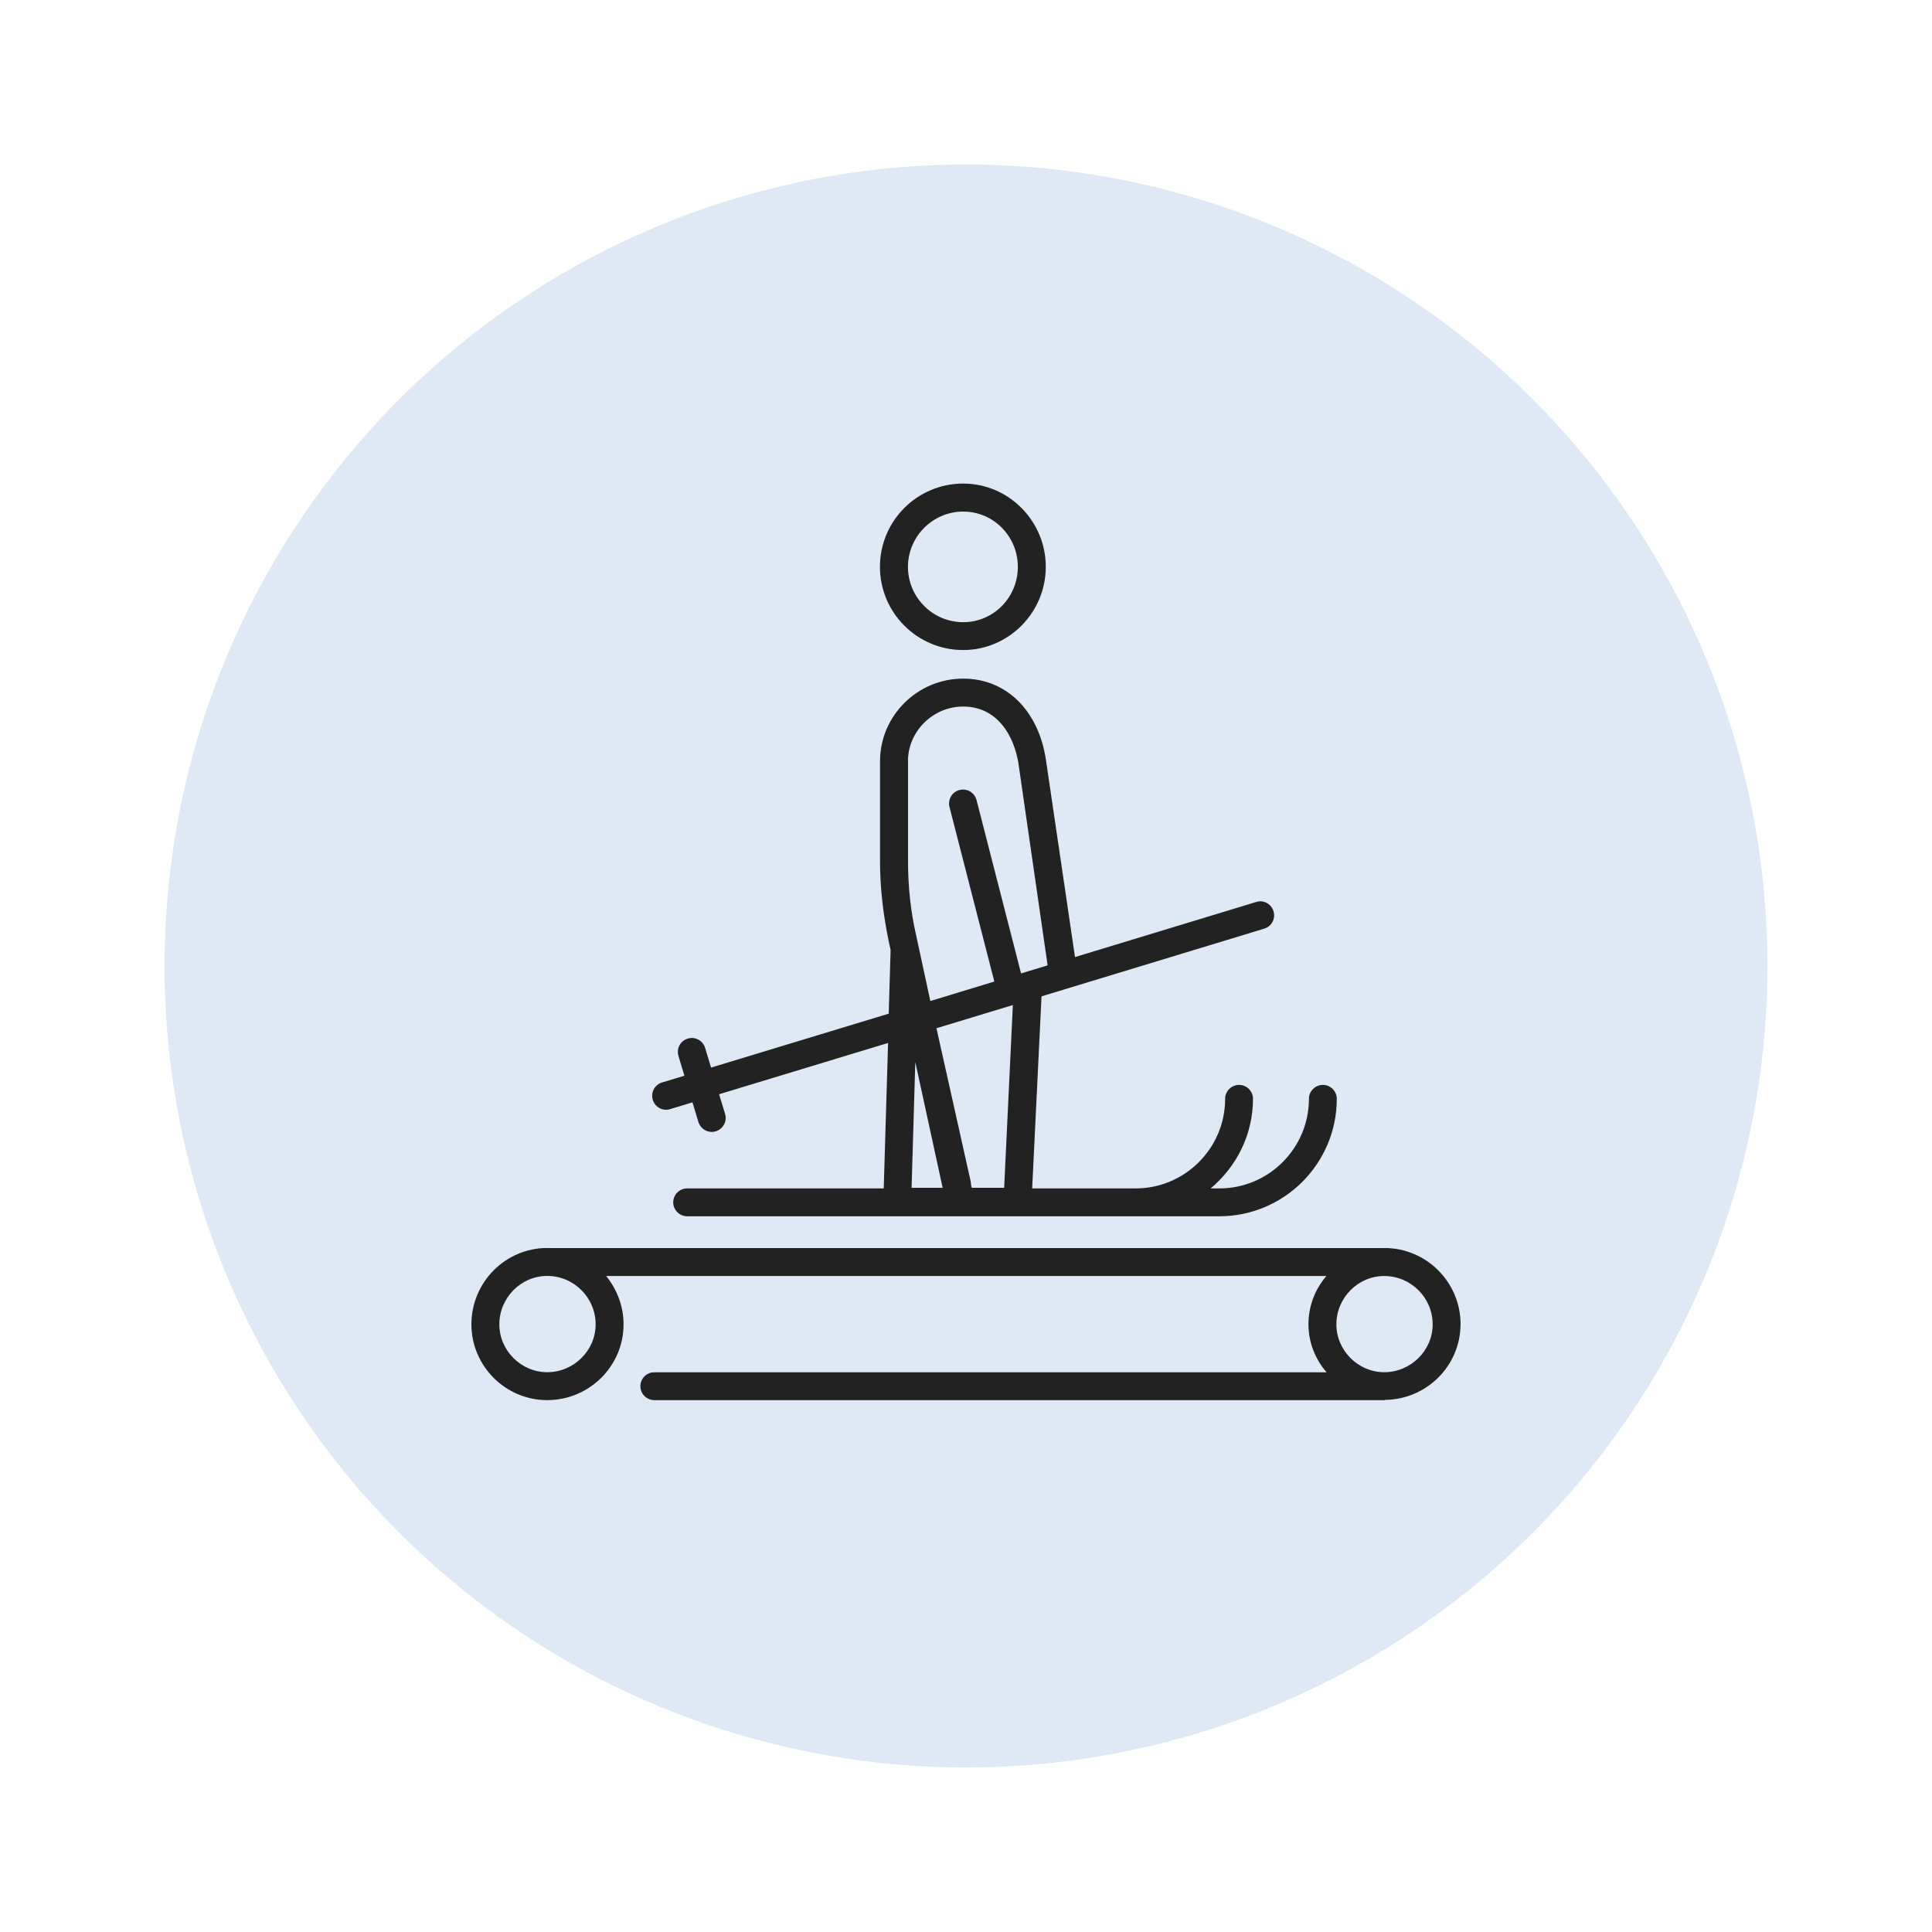
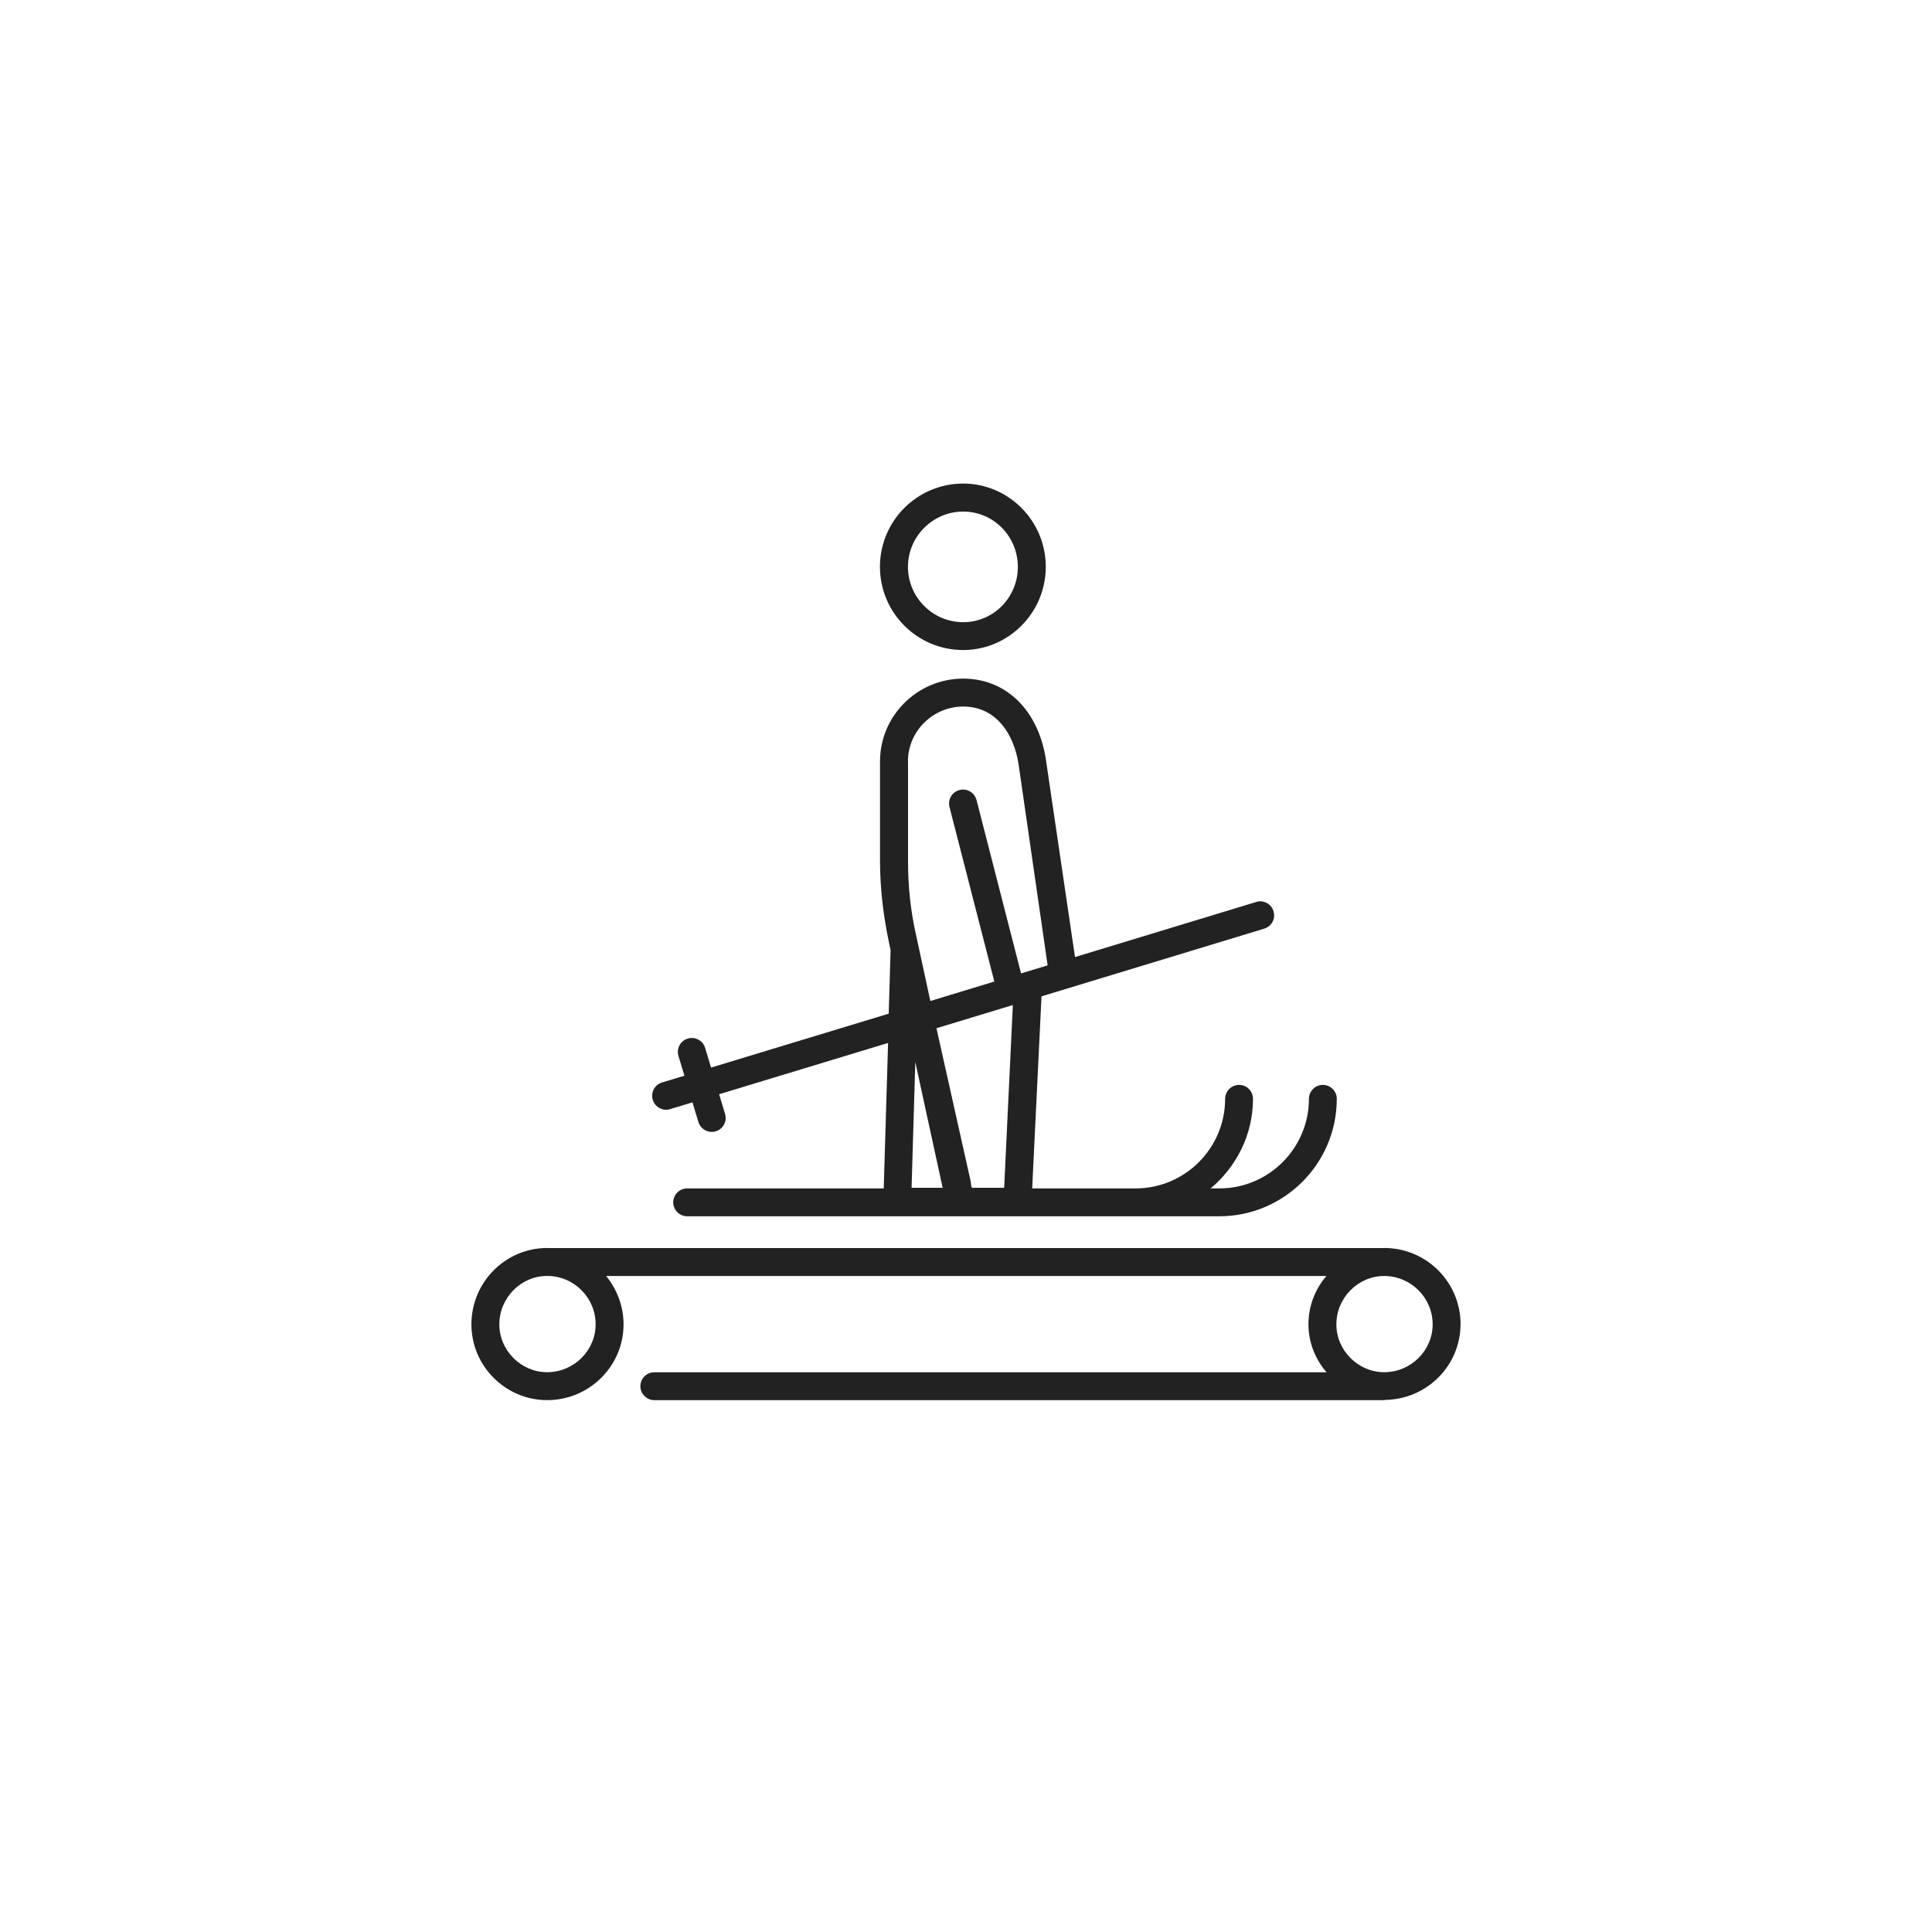
<svg xmlns="http://www.w3.org/2000/svg" id="a" viewBox="0 0 24 24">
-   <circle cx="12" cy="12" r="9.956" fill="#dee9f5" />
  <path d="M18.144,16.452c0-.525-.424-.949-.949-.949-.003,0-.006.001-.009.001H6.806s-.006-.001-.009-.001c-.517,0-.941.424-.941.949,0,.517.424.941.941.941.525,0,.949-.424.949-.941,0-.231-.085-.439-.216-.601h8.947c-.139.162-.223.37-.223.601,0,.224.085.432.224.594,0,0,.001,0,.001.001h-8.351c-.096,0-.173.078-.173.173s.078.173.173.173h9.07s.004-.003.006-.003c.52-.005.939-.426.939-.939ZM17.195,17.046c-.324,0-.594-.27-.594-.594,0-.33.268-.599.59-.601h.007c.33.002.599.27.599.601,0,.324-.27.594-.602.594ZM7.399,16.452c0,.324-.27.594-.602.594-.324,0-.594-.27-.594-.594,0-.332.27-.602.594-.602,0,0,.002,0,.003,0h0s.001,0,.001,0c.33.002.598.271.598.601Z" fill="#222" />
  <path d="M11.965,8.075c.563,0,1.026-.463,1.026-1.034s-.463-1.034-1.026-1.034c-.571,0-1.034.463-1.034,1.034s.463,1.034,1.034,1.034ZM11.965,6.355c.378,0,.679.309.679.687s-.301.687-.679.687-.686-.309-.686-.687.309-.687.686-.687Z" fill="#222" />
  <path d="M8.274,13.786c.017,0,.034-.002.05-.008l.278-.084.074.244c.023.075.091.123.166.123.017,0,.034-.002.05-.008.092-.028.143-.124.115-.216l-.074-.244,2.099-.637v.002s-.054,1.805-.054,1.805h0s-1.402,0-1.402,0h-1.04c-.096,0-.173.078-.173.173s.078.173.173.173h6.611c.805,0,1.459-.655,1.459-1.459,0-.096-.078-.173-.173-.173s-.173.078-.173.173c0,.613-.499,1.113-1.113,1.113h-.108c.319-.268.526-.665.526-1.113,0-.096-.078-.173-.173-.173s-.173.078-.173.173c0,.613-.499,1.113-1.113,1.113h-1.284,0s.116-2.384.116-2.384v-.002s2.767-.841,2.767-.841c.092-.028.143-.124.115-.216-.027-.091-.124-.145-.216-.115l-2.25.684-.362-2.456c-.093-.609-.494-1.003-1.026-1.003-.571,0-1.034.463-1.034,1.026v1.242c0,.332.039.663.108.995l.023.108v.008l-.023.779v.004s-2.207.67-2.207.67l-.074-.245c-.027-.09-.125-.144-.216-.115-.092.028-.143.124-.115.216l.074.245-.278.084c-.092.028-.143.124-.115.216.023.075.091.123.166.123ZM11.371,13.197l.339,1.558h-.386l.046-1.558ZM12.582,12.487l-.108,2.268h-.401l-.008-.023-.008-.062-.424-1.897.949-.288v.003ZM11.279,9.456c0-.37.309-.679.686-.679.424,0,.633.363.687.71l.362,2.505-.33.1-.553-2.153c-.024-.093-.119-.15-.211-.125-.093.023-.149.118-.125.211l.557,2.168-.795.242h0s-.177-.819-.177-.819c-.069-.301-.1-.609-.1-.918v-1.242Z" fill="#222" />
</svg>